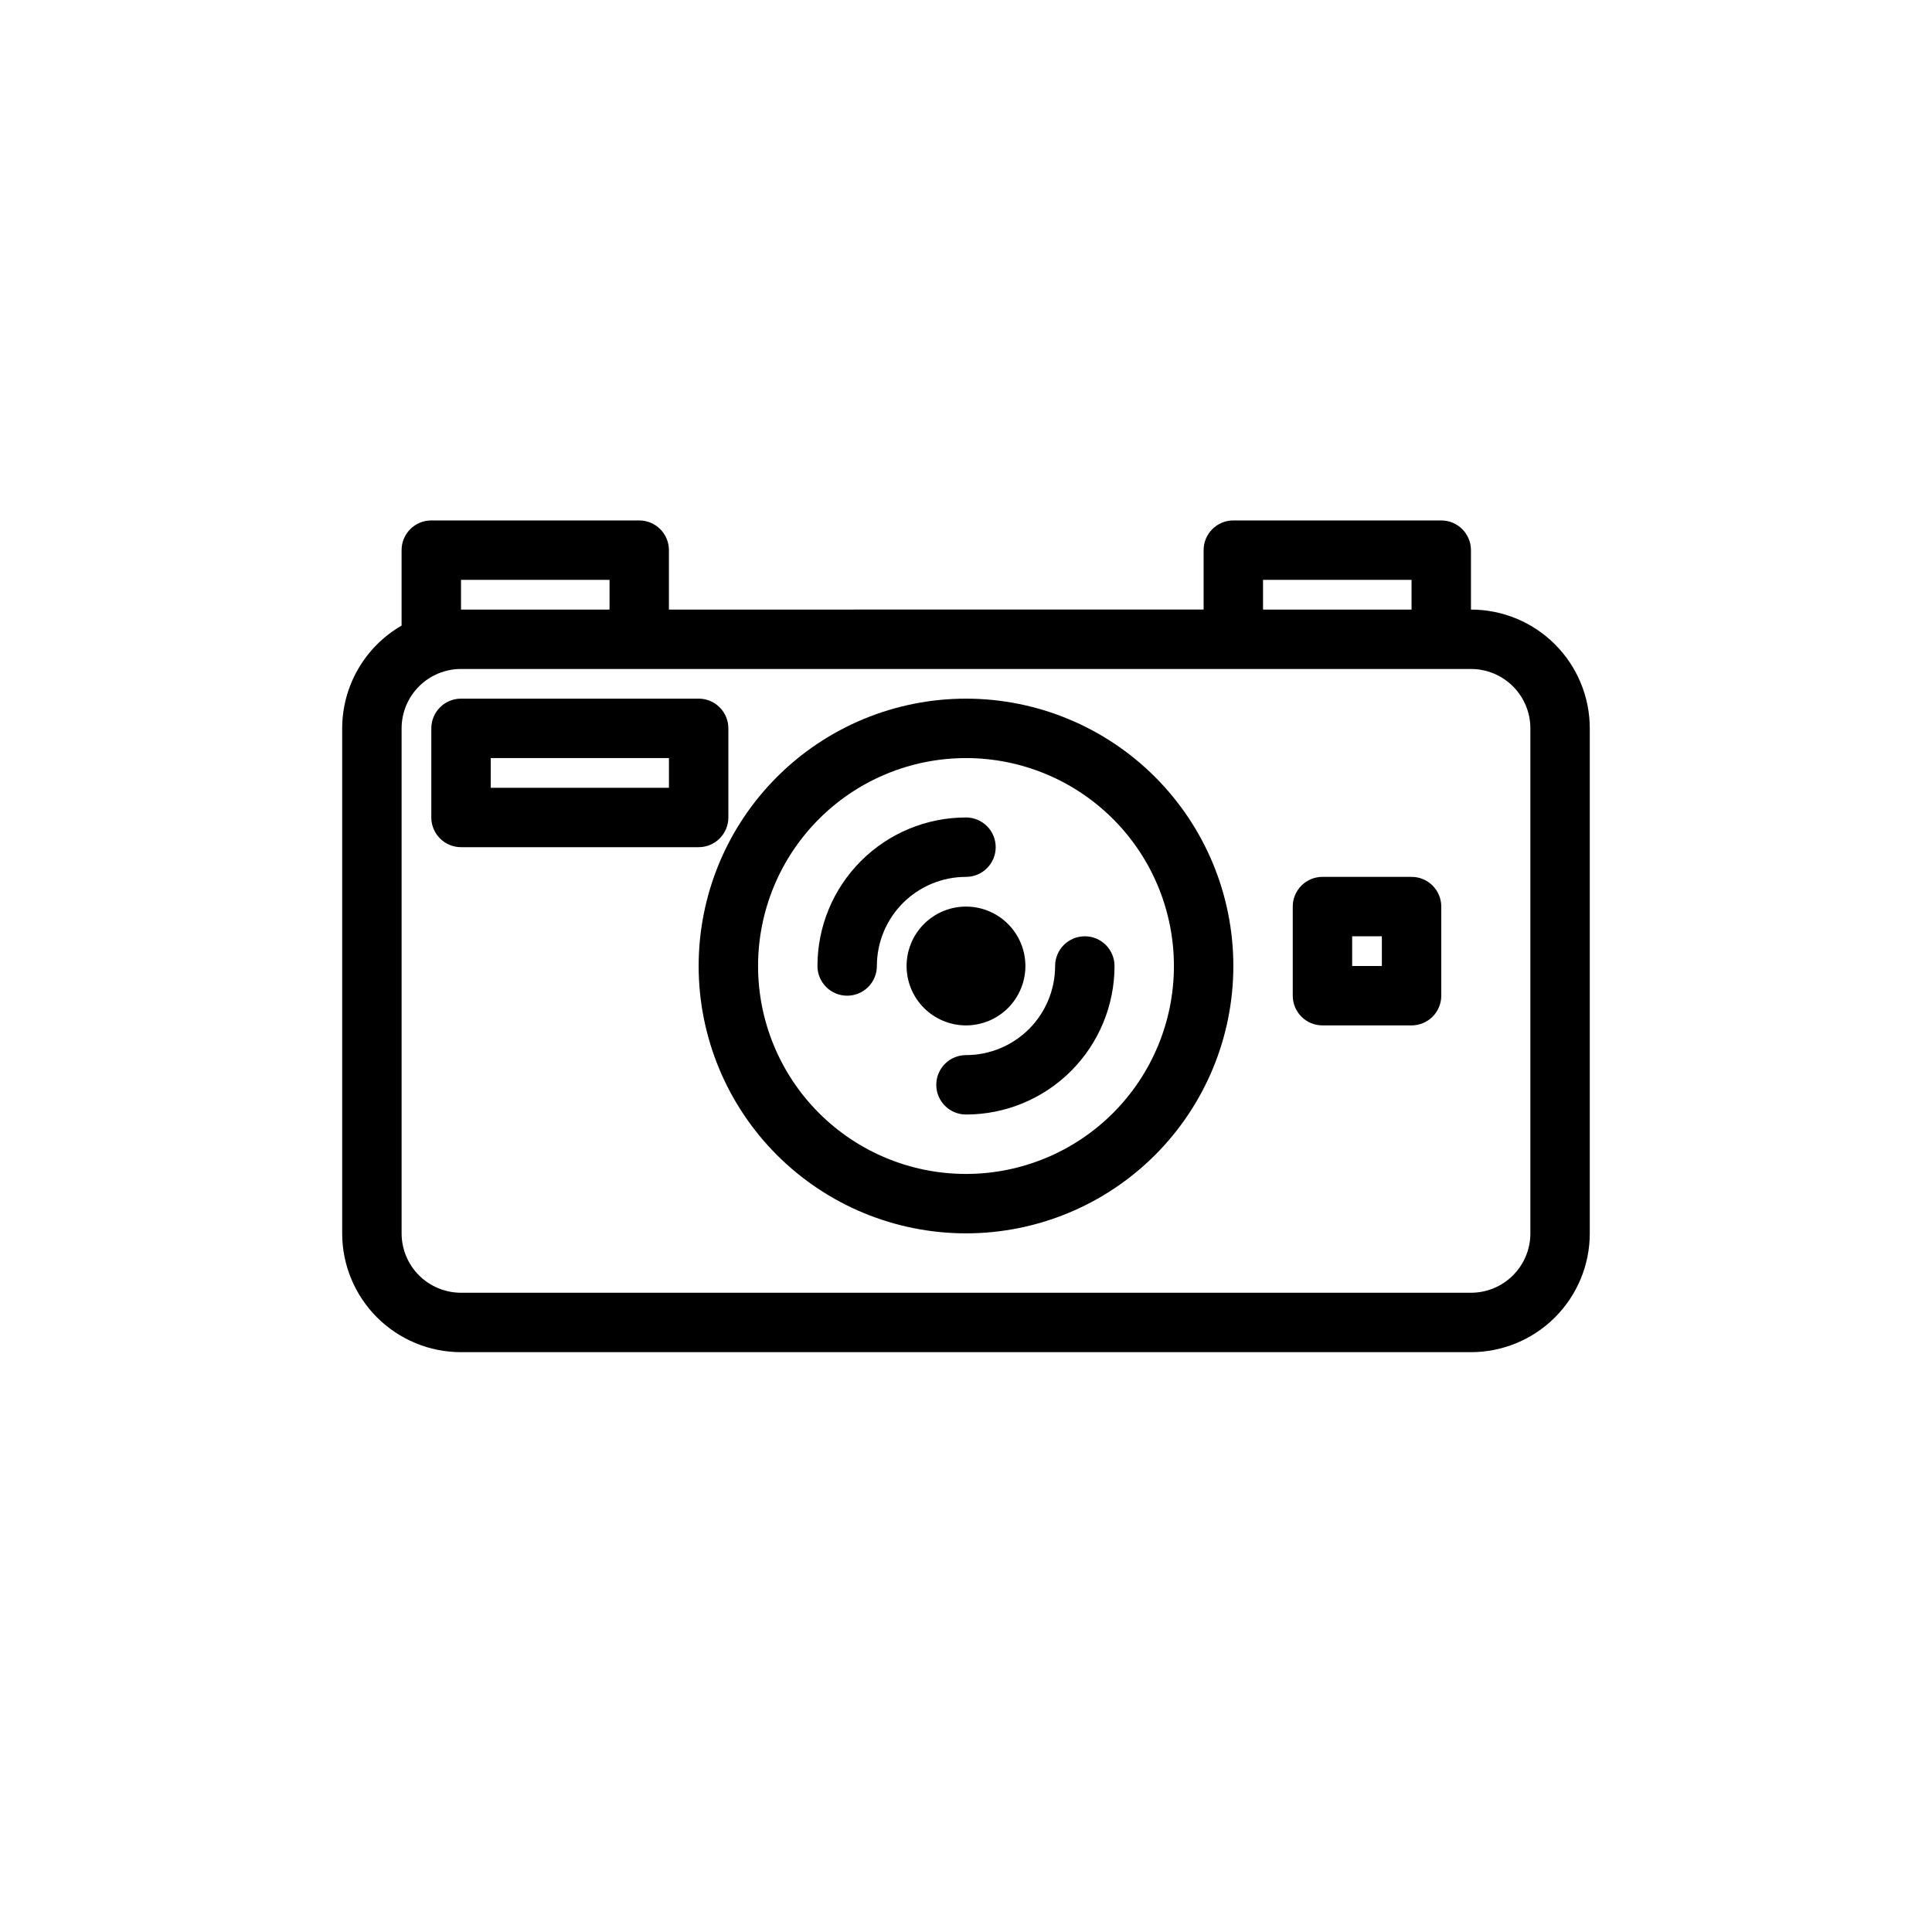
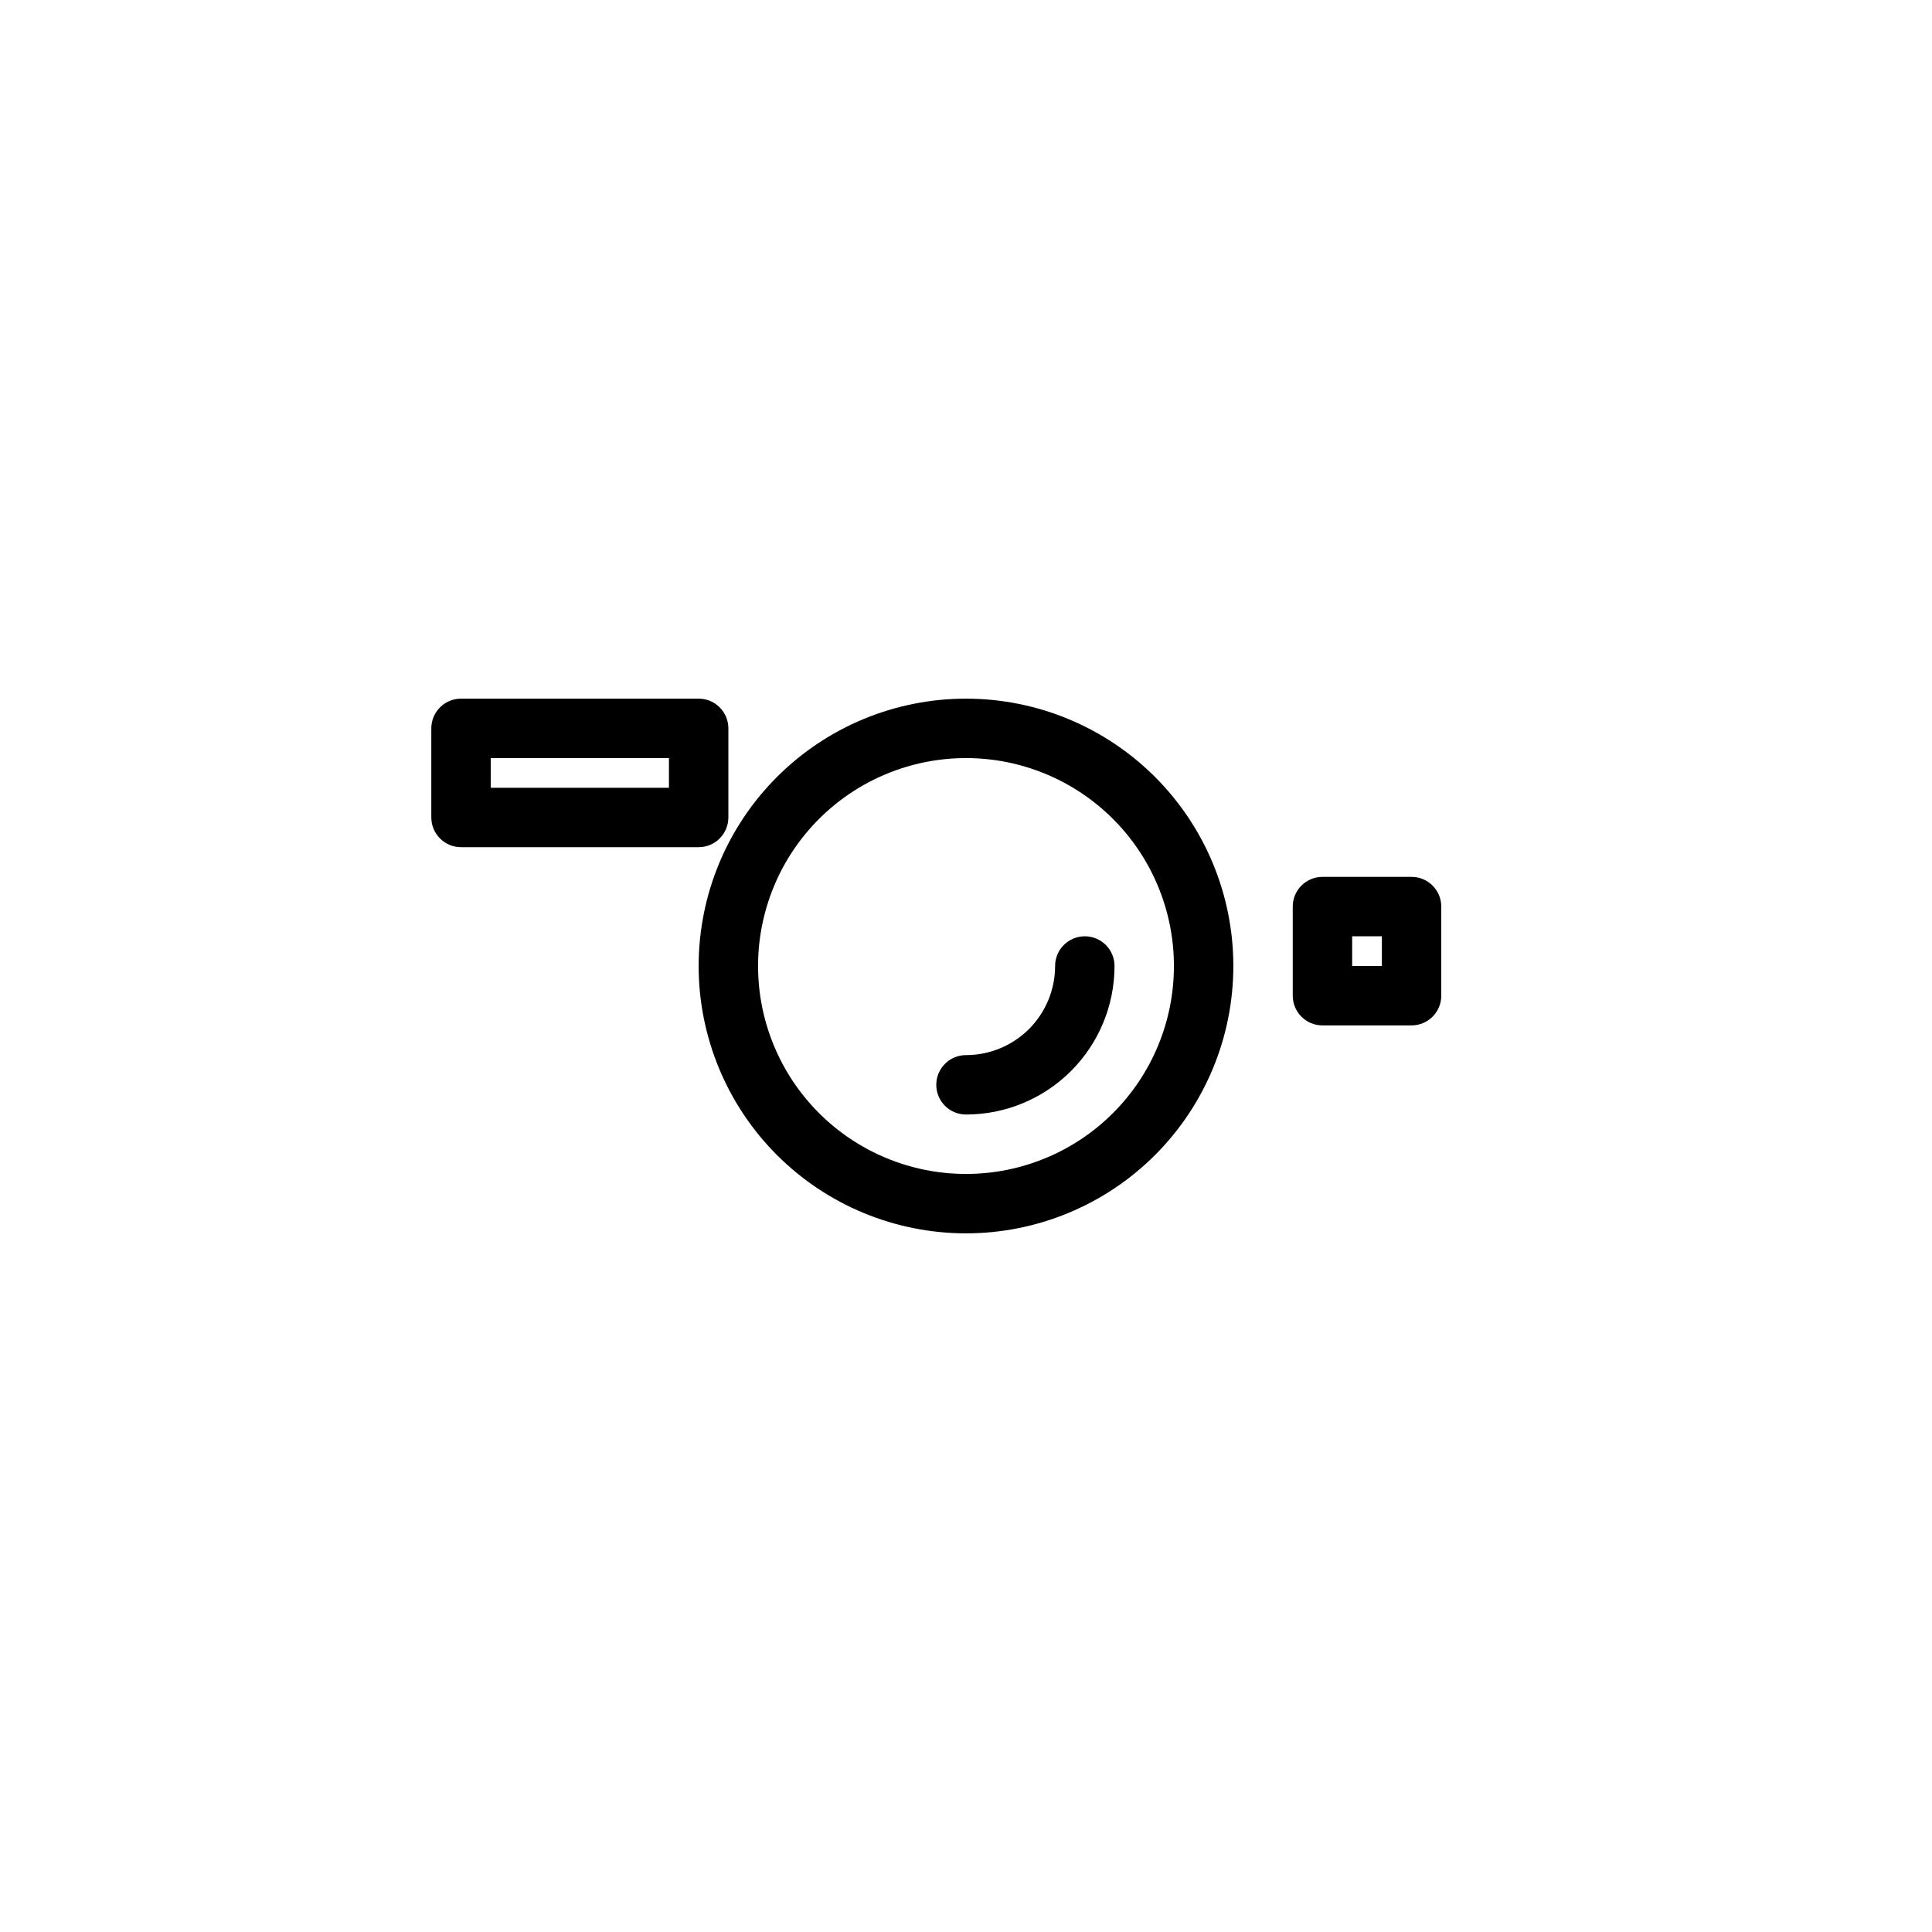
<svg xmlns="http://www.w3.org/2000/svg" fill="#000000" width="800px" height="800px" version="1.1" viewBox="144 144 512 512">
  <g>
-     <path d="m400 470.85c-18.793 0-36.812-7.465-50.098-20.75-13.289-13.289-20.754-31.309-20.754-50.098 0-18.793 7.465-36.812 20.754-50.098 13.285-13.289 31.305-20.754 50.098-20.754 18.789 0 36.809 7.465 50.098 20.754 13.285 13.285 20.75 31.305 20.75 50.098 0 18.789-7.465 36.809-20.75 50.098-13.289 13.285-31.309 20.75-50.098 20.75zm0-125.95c-14.617 0-28.633 5.805-38.965 16.141-10.336 10.332-16.141 24.348-16.141 38.965 0 14.613 5.805 28.629 16.141 38.965 10.332 10.332 24.348 16.137 38.965 16.137 14.613 0 28.629-5.805 38.965-16.137 10.332-10.336 16.137-24.352 16.137-38.965 0-14.617-5.805-28.633-16.137-38.965-10.336-10.336-24.352-16.141-38.965-16.141z" />
-     <path d="m368.51 407.87c-4.348 0-7.875-3.523-7.875-7.871 0-10.441 4.148-20.453 11.531-27.832 7.379-7.383 17.391-11.531 27.832-11.531 4.348 0 7.871 3.527 7.871 7.875 0 4.348-3.523 7.871-7.871 7.871-6.266 0-12.273 2.488-16.699 6.918-4.43 4.426-6.918 10.434-6.918 16.699 0 2.086-0.828 4.09-2.305 5.566-1.477 1.477-3.481 2.305-5.566 2.305z" />
+     <path d="m400 470.85c-18.793 0-36.812-7.465-50.098-20.75-13.289-13.289-20.754-31.309-20.754-50.098 0-18.793 7.465-36.812 20.754-50.098 13.285-13.289 31.305-20.754 50.098-20.754 18.789 0 36.809 7.465 50.098 20.754 13.285 13.285 20.75 31.305 20.75 50.098 0 18.789-7.465 36.809-20.75 50.098-13.289 13.285-31.309 20.75-50.098 20.75m0-125.95c-14.617 0-28.633 5.805-38.965 16.141-10.336 10.332-16.141 24.348-16.141 38.965 0 14.613 5.805 28.629 16.141 38.965 10.332 10.332 24.348 16.137 38.965 16.137 14.613 0 28.629-5.805 38.965-16.137 10.332-10.336 16.137-24.352 16.137-38.965 0-14.617-5.805-28.633-16.137-38.965-10.336-10.336-24.352-16.141-38.965-16.141z" />
    <path d="m400 439.36c-4.348 0-7.875-3.523-7.875-7.871 0-4.348 3.527-7.875 7.875-7.875 6.262 0 12.27-2.488 16.699-6.914 4.426-4.43 6.914-10.438 6.914-16.699 0-4.348 3.527-7.875 7.875-7.875 4.348 0 7.871 3.527 7.871 7.875 0 10.438-4.148 20.449-11.527 27.832-7.383 7.379-17.395 11.527-27.832 11.527z" />
    <path d="m329.15 368.51h-62.973c-4.348 0-7.875-3.527-7.875-7.875v-23.613c0-4.348 3.527-7.875 7.875-7.875h62.977-0.004c2.09 0 4.094 0.832 5.566 2.309 1.477 1.477 2.309 3.477 2.309 5.566v23.617-0.004c0 2.09-0.832 4.09-2.309 5.566-1.473 1.477-3.477 2.309-5.566 2.309zm-55.105-15.742h47.23l0.004-7.875h-47.23z" />
    <path d="m518.08 415.74h-23.617c-4.348 0-7.871-3.523-7.871-7.871v-23.617c0-4.348 3.523-7.871 7.871-7.871h23.617c2.09 0 4.09 0.828 5.566 2.305 1.477 1.477 2.305 3.481 2.305 5.566v23.617c0 2.086-0.828 4.09-2.305 5.566-1.477 1.477-3.477 2.305-5.566 2.305zm-15.742-15.742h7.871v-7.875h-7.871z" />
-     <path d="m533.82 305.54v-15.746c0-2.086-0.832-4.09-2.309-5.566-1.477-1.477-3.477-2.305-5.566-2.305h-55.102c-4.348 0-7.871 3.523-7.871 7.871v15.742l-141.7 0.004v-15.746c0-2.086-0.828-4.09-2.305-5.566-1.477-1.477-3.481-2.305-5.566-2.305h-55.105c-4.348 0-7.871 3.523-7.871 7.871v19.996c-9.73 5.617-15.73 16-15.742 27.238v133.82c0 8.352 3.316 16.359 9.223 22.266 5.902 5.902 13.914 9.223 22.266 9.223h267.65c8.352 0 16.359-3.32 22.266-9.223 5.902-5.906 9.223-13.914 9.223-22.266v-133.82c0-8.352-3.32-16.363-9.223-22.266-5.906-5.906-13.914-9.223-22.266-9.223zm-55.105-7.871h39.359v7.871h-39.359zm-212.54 0h39.359v7.871h-39.359zm283.39 173.18c0 4.176-1.656 8.18-4.609 11.133s-6.957 4.609-11.133 4.609h-267.65c-4.176 0-8.184-1.656-11.133-4.609-2.953-2.953-4.613-6.957-4.613-11.133v-133.82c0-4.176 1.66-8.18 4.613-11.133 2.949-2.953 6.957-4.613 11.133-4.613h267.65c4.176 0 8.18 1.66 11.133 4.613s4.609 6.957 4.609 11.133z" />
-     <path d="m400 415.74c-4.176 0-8.18-1.66-11.133-4.609-2.953-2.953-4.613-6.957-4.613-11.133s1.66-8.18 4.613-11.133c2.953-2.953 6.957-4.613 11.133-4.613s8.18 1.66 11.133 4.613c2.949 2.953 4.609 6.957 4.609 11.133s-1.66 8.18-4.609 11.133c-2.953 2.949-6.957 4.609-11.133 4.609z" />
  </g>
</svg>